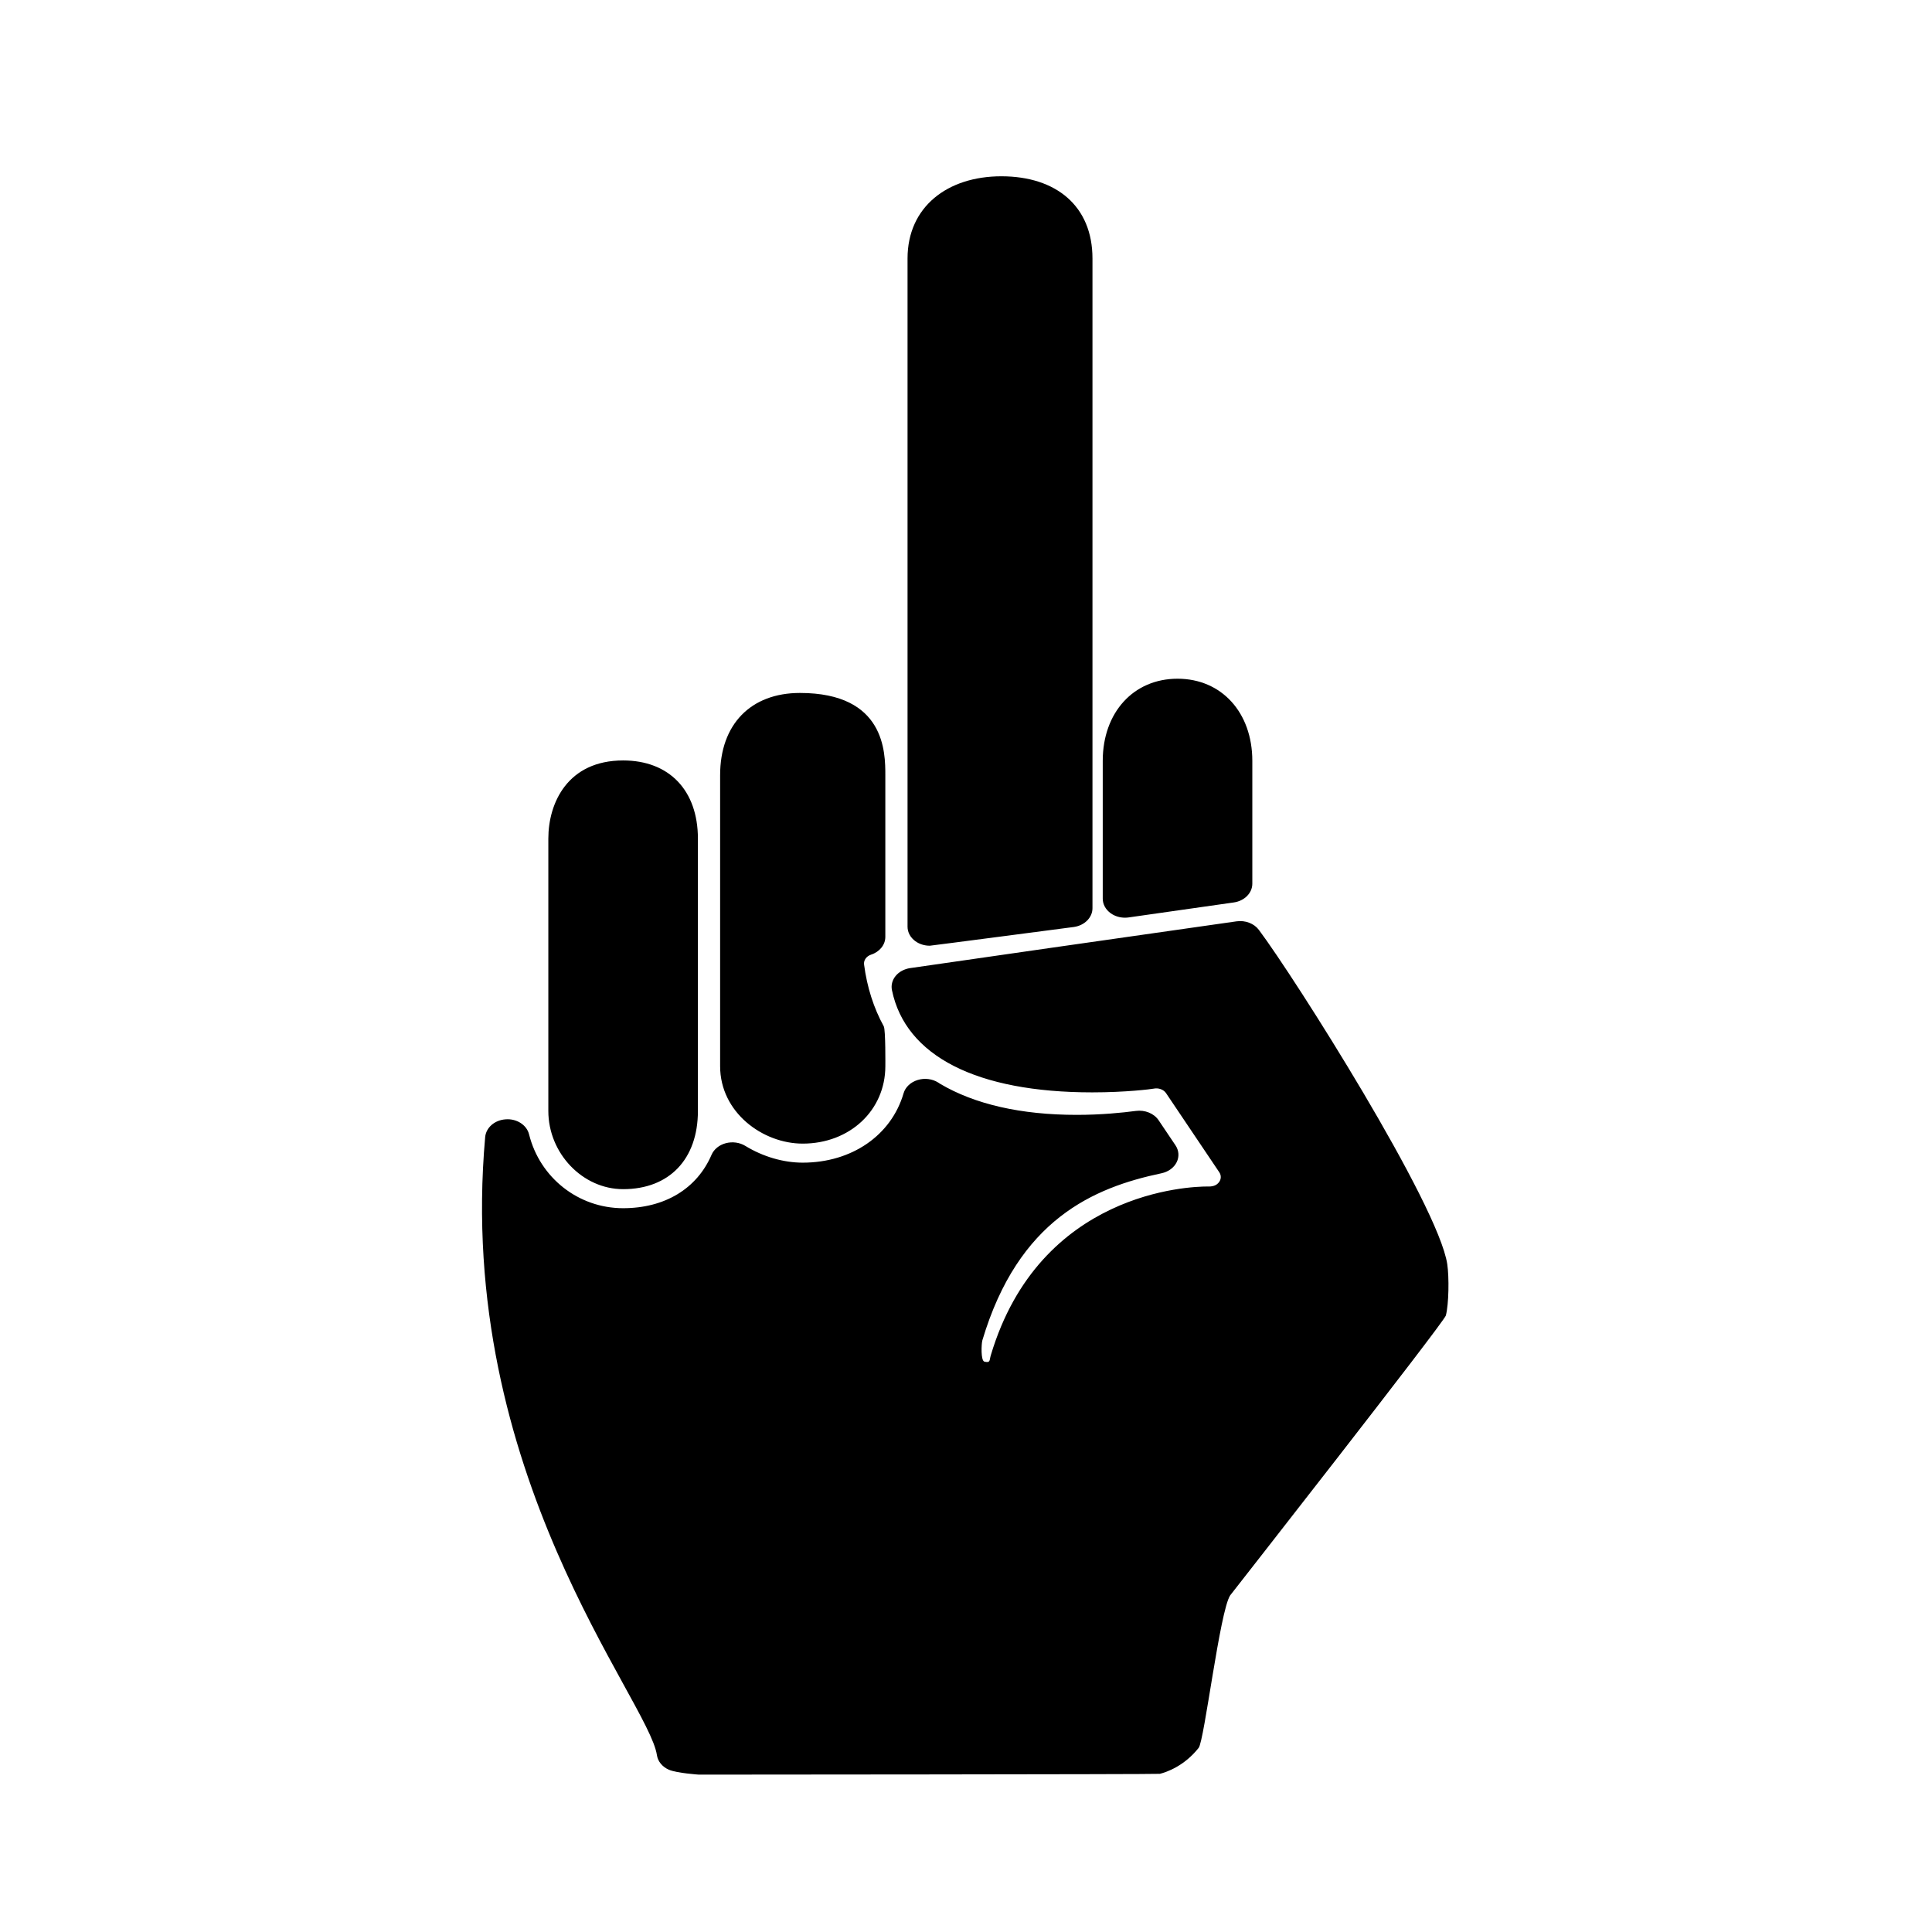
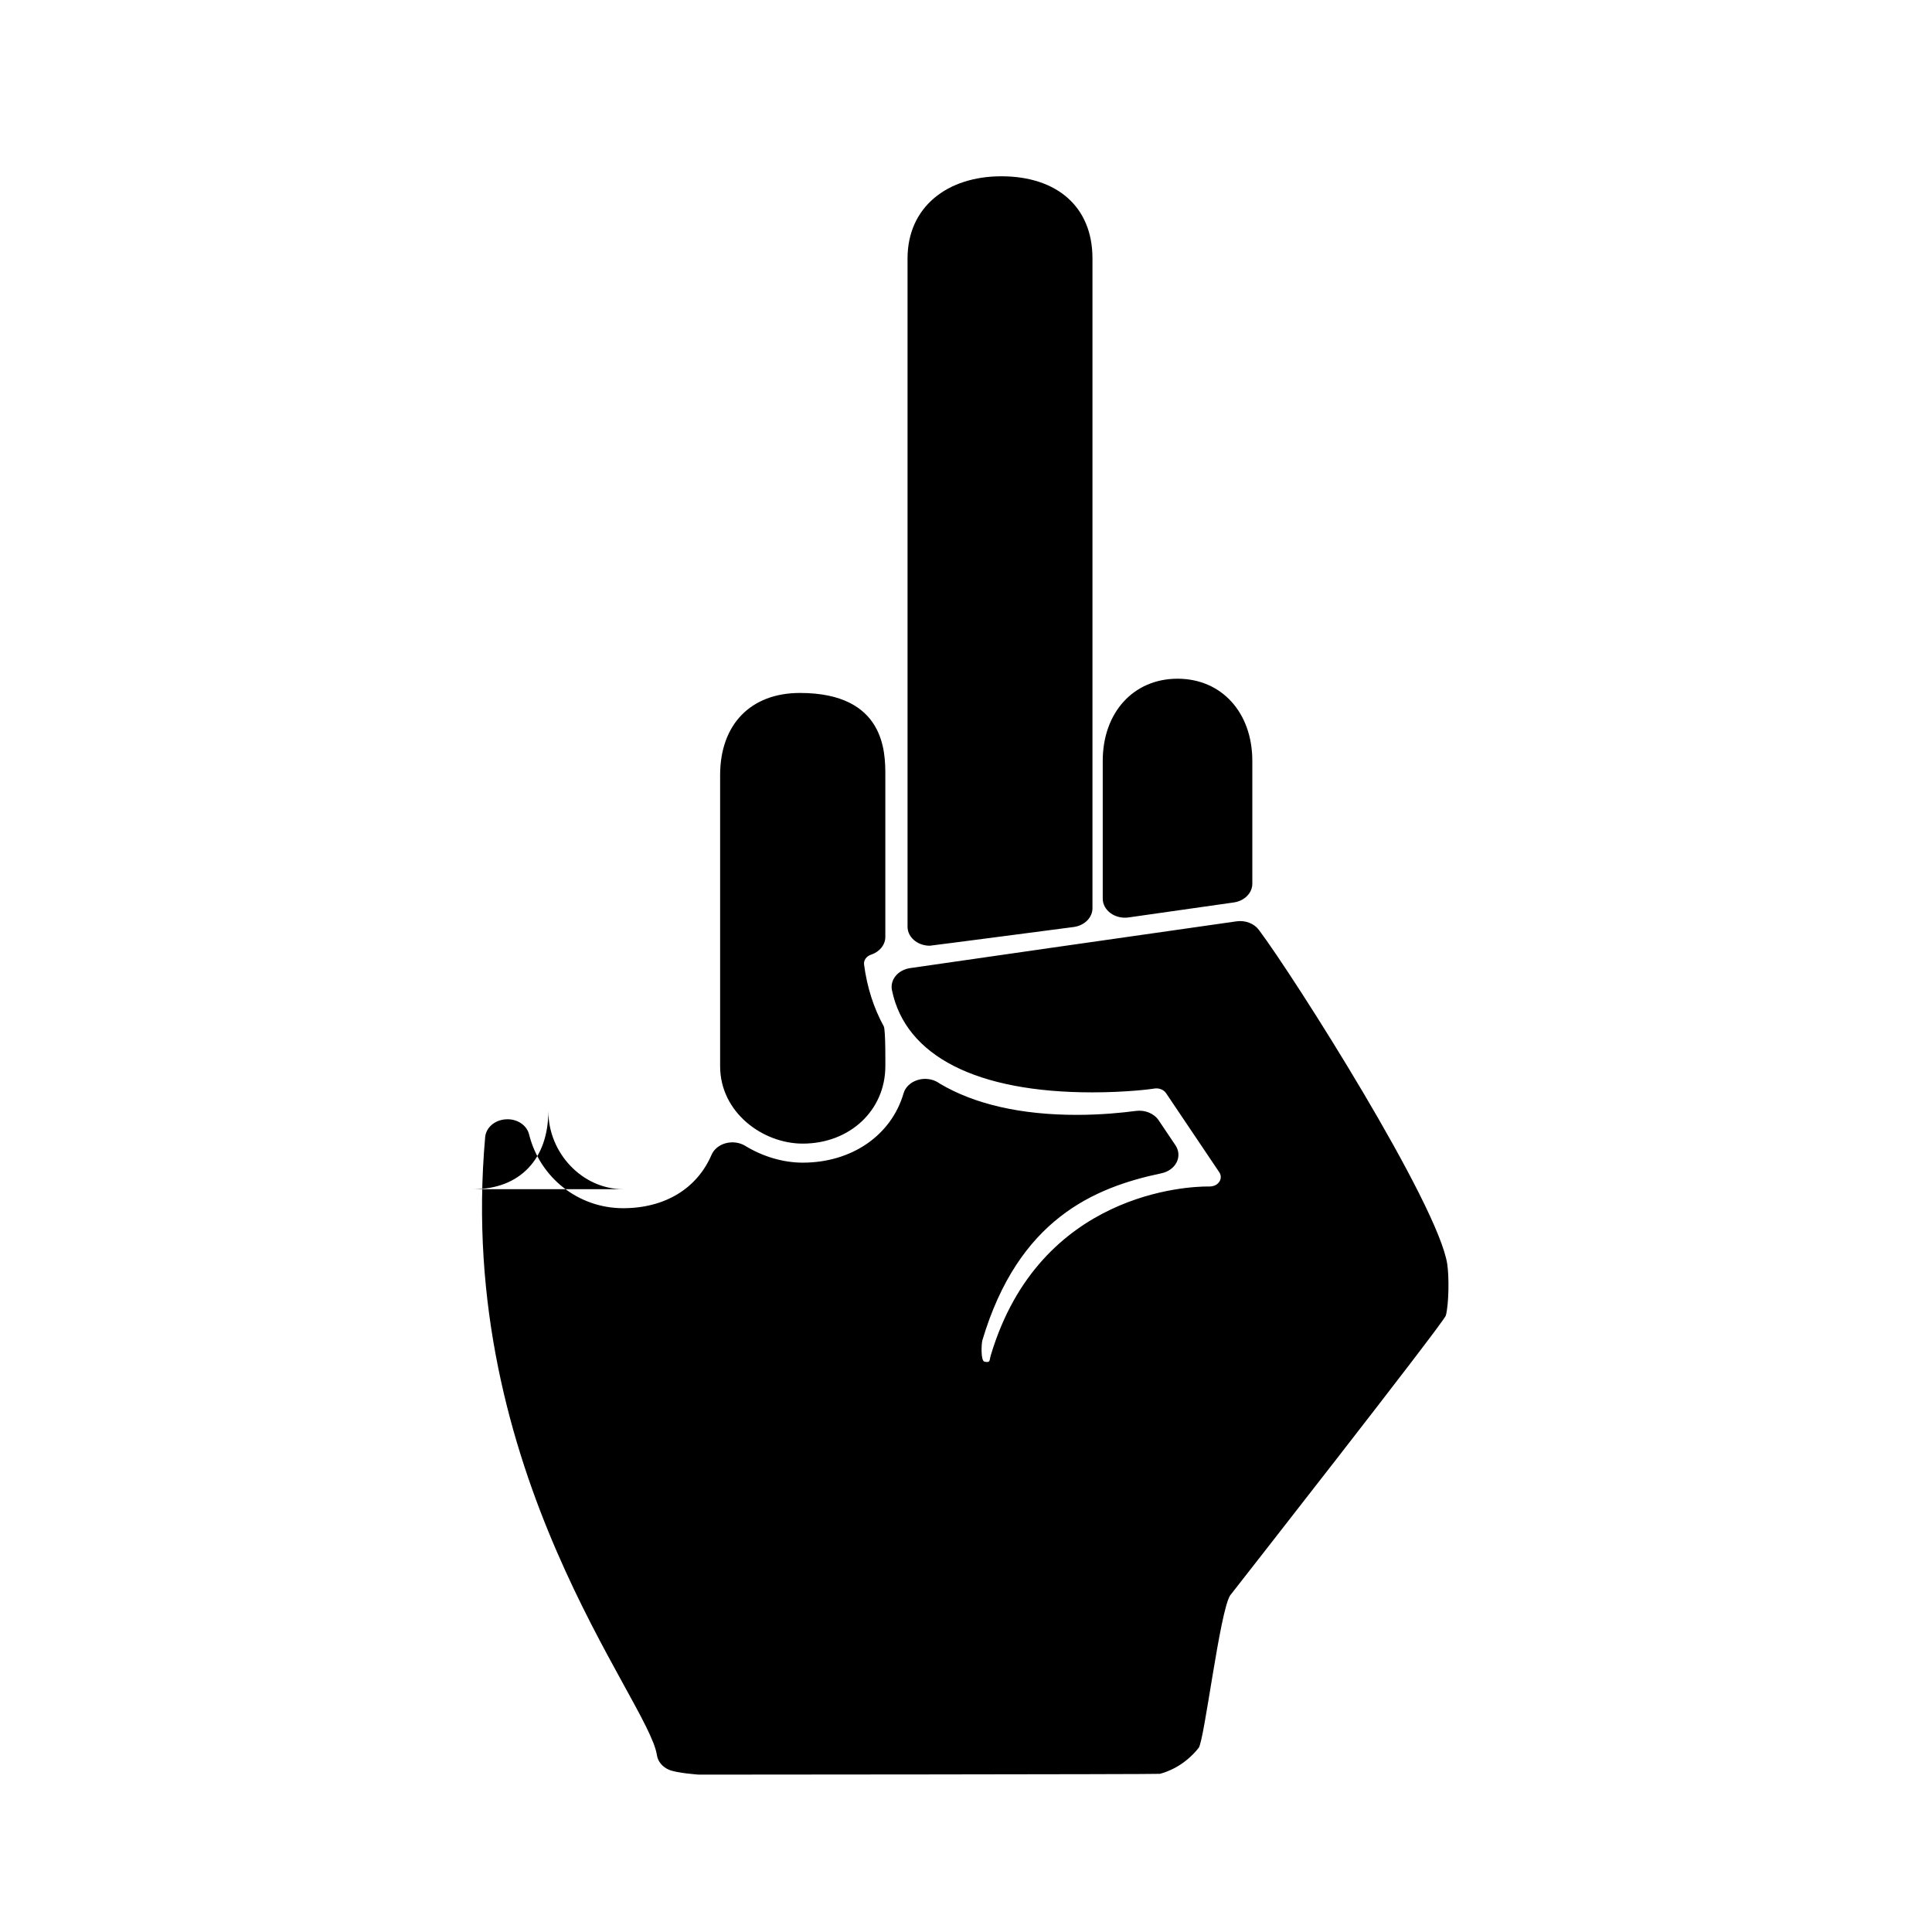
<svg xmlns="http://www.w3.org/2000/svg" fill="#000000" width="800px" height="800px" version="1.1" viewBox="144 144 512 512">
-   <path d="m321.27 613c-1.742-0.754-2.934-2.207-3.18-3.863-2.18-14.738-53.465-74.684-45.516-163.79 0.227-2.516 2.508-4.523 5.441-4.711 2.941-0.227 5.582 1.512 6.191 3.977 2.867 11.527 13.109 19.574 24.918 19.574 11.035 0 19.578-5.16 23.441-14.152 0.637-1.477 2.035-2.613 3.789-3.078 1.754-0.457 3.656-0.203 5.16 0.715 4.691 2.867 10.09 4.445 15.211 4.445 12.977 0 23.473-7.219 26.73-18.383 0.473-1.629 1.863-2.941 3.703-3.512 1.84-0.586 3.894-0.328 5.477 0.664 0.086 0.051 0.402 0.266 0.484 0.324 9.168 5.426 21.426 8.242 36.234 8.242 6.457 0 12.09-0.57 15.684-1.047 2.371-0.316 4.785 0.66 6.004 2.465l4.473 6.648c0.922 1.371 1.039 3.039 0.312 4.492-0.727 1.461-2.211 2.535-4.012 2.918-17.973 3.777-37.918 12.238-47.473 44.258-0.262 0.883-0.473 5.445 0.555 5.672 1.637 0.363 1.27-0.348 1.668-1.668 12.977-43.492 52.863-44.754 57.367-44.754 1.27 0.055 2.418-0.156 3.164-1.211 0.555-0.785 0.562-1.762 0.031-2.555l-14.117-20.984c-0.641-0.953-2.023-1.457-3.285-1.18-0.664 0.133-7.356 0.984-16.246 0.984-30.652 0-49.508-9.621-53.102-27.09-0.273-1.324 0.086-2.684 0.988-3.777 0.906-1.098 2.281-1.84 3.836-2.066 16.832-2.43 54.723-7.883 86.484-12.391 2.332-0.332 4.648 0.559 5.918 2.246 9.582 12.777 47.59 72.824 49.938 88.613 0.504 3.406 0.43 10.488-0.371 13.594-0.559 1.91-56.895 73.816-57.152 74.16-2.75 4.137-6.848 38.516-8.359 40.426-3.82 4.816-8.453 6.414-10.273 6.879-0.543 0.141-122.17 0.211-122.17 0.211 0 0.004-5.859-0.391-7.945-1.297zm-12.137-153.86c-10.742 0-19.82-9.492-19.82-20.727v-72.156c0-9.562 5.188-20.73 19.82-20.73 12.227 0 19.82 7.945 19.82 20.73v72.156c0 12.789-7.594 20.727-19.82 20.727zm47.594-12.07c-10.57 0-21.887-8.242-21.887-20.516v-77.133c0-13.438 8.102-21.781 21.148-21.781 22.633 0 22.633 15.824 22.633 21.781v42.871c0 2.086-1.5 3.953-3.773 4.699-1.246 0.414-2.012 1.492-1.859 2.629 0.785 5.996 2.543 11.504 5.219 16.367 0.508 0.926 0.418 10.566 0.418 10.566-0.008 11.699-9.418 20.516-21.898 20.516zm33.664-52.445c-1.379 0-2.731-0.418-3.797-1.188-1.324-0.957-2.086-2.363-2.086-3.848v-177.09c0-13.637 10.516-21.781 24.867-21.781 14.57 0 24.141 7.941 24.141 21.781v172.19c0 2.457-2.082 4.559-4.914 4.969 0.004 0-37.883 4.969-38.211 4.969zm51.738-7.426c-1.379 0-2.734-0.418-3.805-1.195-1.32-0.957-2.086-2.363-2.086-3.844v-36.52c0-12.82 8.152-21.773 19.82-21.773 11.672 0 19.82 8.953 19.82 21.773v32.551c0 2.465-2.086 4.57-4.922 4.969l-27.859 3.969c-0.324 0.043-0.648 0.07-0.969 0.07z" />
+   <path d="m321.27 613c-1.742-0.754-2.934-2.207-3.18-3.863-2.18-14.738-53.465-74.684-45.516-163.79 0.227-2.516 2.508-4.523 5.441-4.711 2.941-0.227 5.582 1.512 6.191 3.977 2.867 11.527 13.109 19.574 24.918 19.574 11.035 0 19.578-5.16 23.441-14.152 0.637-1.477 2.035-2.613 3.789-3.078 1.754-0.457 3.656-0.203 5.16 0.715 4.691 2.867 10.09 4.445 15.211 4.445 12.977 0 23.473-7.219 26.73-18.383 0.473-1.629 1.863-2.941 3.703-3.512 1.84-0.586 3.894-0.328 5.477 0.664 0.086 0.051 0.402 0.266 0.484 0.324 9.168 5.426 21.426 8.242 36.234 8.242 6.457 0 12.09-0.57 15.684-1.047 2.371-0.316 4.785 0.66 6.004 2.465l4.473 6.648c0.922 1.371 1.039 3.039 0.312 4.492-0.727 1.461-2.211 2.535-4.012 2.918-17.973 3.777-37.918 12.238-47.473 44.258-0.262 0.883-0.473 5.445 0.555 5.672 1.637 0.363 1.27-0.348 1.668-1.668 12.977-43.492 52.863-44.754 57.367-44.754 1.27 0.055 2.418-0.156 3.164-1.211 0.555-0.785 0.562-1.762 0.031-2.555l-14.117-20.984c-0.641-0.953-2.023-1.457-3.285-1.18-0.664 0.133-7.356 0.984-16.246 0.984-30.652 0-49.508-9.621-53.102-27.09-0.273-1.324 0.086-2.684 0.988-3.777 0.906-1.098 2.281-1.84 3.836-2.066 16.832-2.43 54.723-7.883 86.484-12.391 2.332-0.332 4.648 0.559 5.918 2.246 9.582 12.777 47.59 72.824 49.938 88.613 0.504 3.406 0.43 10.488-0.371 13.594-0.559 1.91-56.895 73.816-57.152 74.16-2.75 4.137-6.848 38.516-8.359 40.426-3.82 4.816-8.453 6.414-10.273 6.879-0.543 0.141-122.17 0.211-122.17 0.211 0 0.004-5.859-0.391-7.945-1.297zm-12.137-153.86c-10.742 0-19.82-9.492-19.82-20.727v-72.156v72.156c0 12.789-7.594 20.727-19.82 20.727zm47.594-12.07c-10.57 0-21.887-8.242-21.887-20.516v-77.133c0-13.438 8.102-21.781 21.148-21.781 22.633 0 22.633 15.824 22.633 21.781v42.871c0 2.086-1.5 3.953-3.773 4.699-1.246 0.414-2.012 1.492-1.859 2.629 0.785 5.996 2.543 11.504 5.219 16.367 0.508 0.926 0.418 10.566 0.418 10.566-0.008 11.699-9.418 20.516-21.898 20.516zm33.664-52.445c-1.379 0-2.731-0.418-3.797-1.188-1.324-0.957-2.086-2.363-2.086-3.848v-177.09c0-13.637 10.516-21.781 24.867-21.781 14.57 0 24.141 7.941 24.141 21.781v172.19c0 2.457-2.082 4.559-4.914 4.969 0.004 0-37.883 4.969-38.211 4.969zm51.738-7.426c-1.379 0-2.734-0.418-3.805-1.195-1.32-0.957-2.086-2.363-2.086-3.844v-36.52c0-12.82 8.152-21.773 19.82-21.773 11.672 0 19.82 8.953 19.82 21.773v32.551c0 2.465-2.086 4.57-4.922 4.969l-27.859 3.969c-0.324 0.043-0.648 0.07-0.969 0.07z" />
</svg>